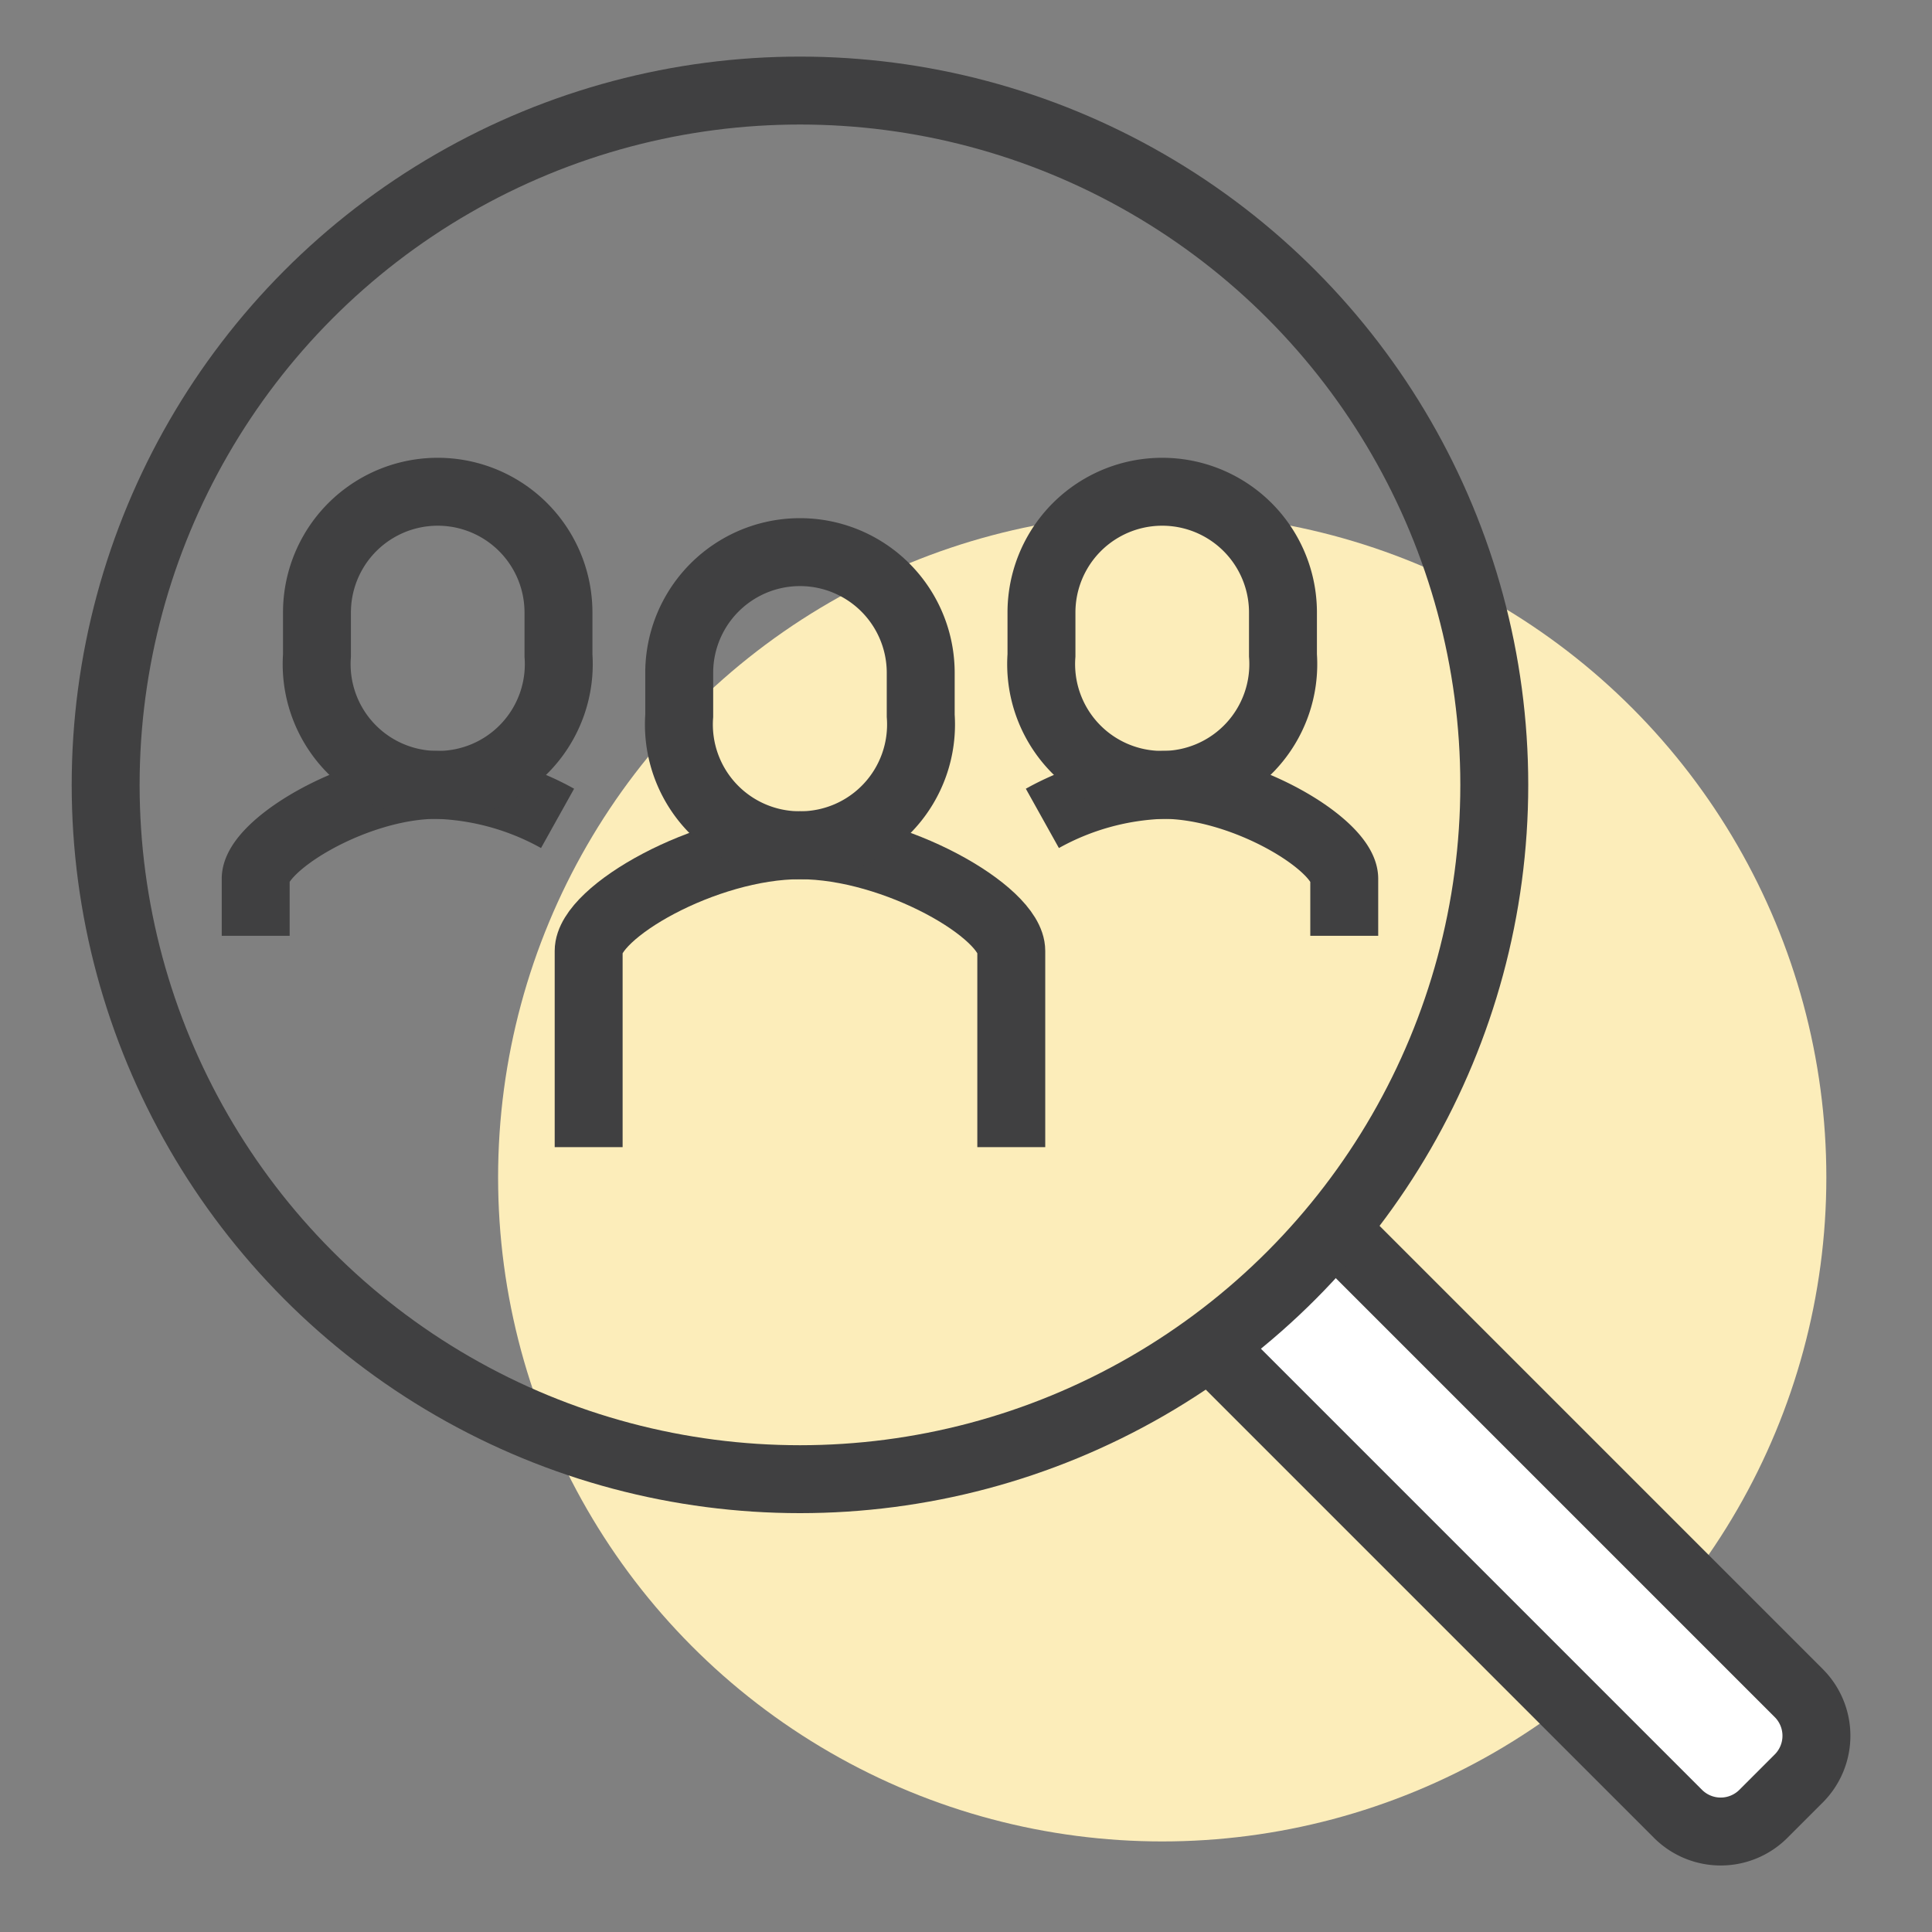
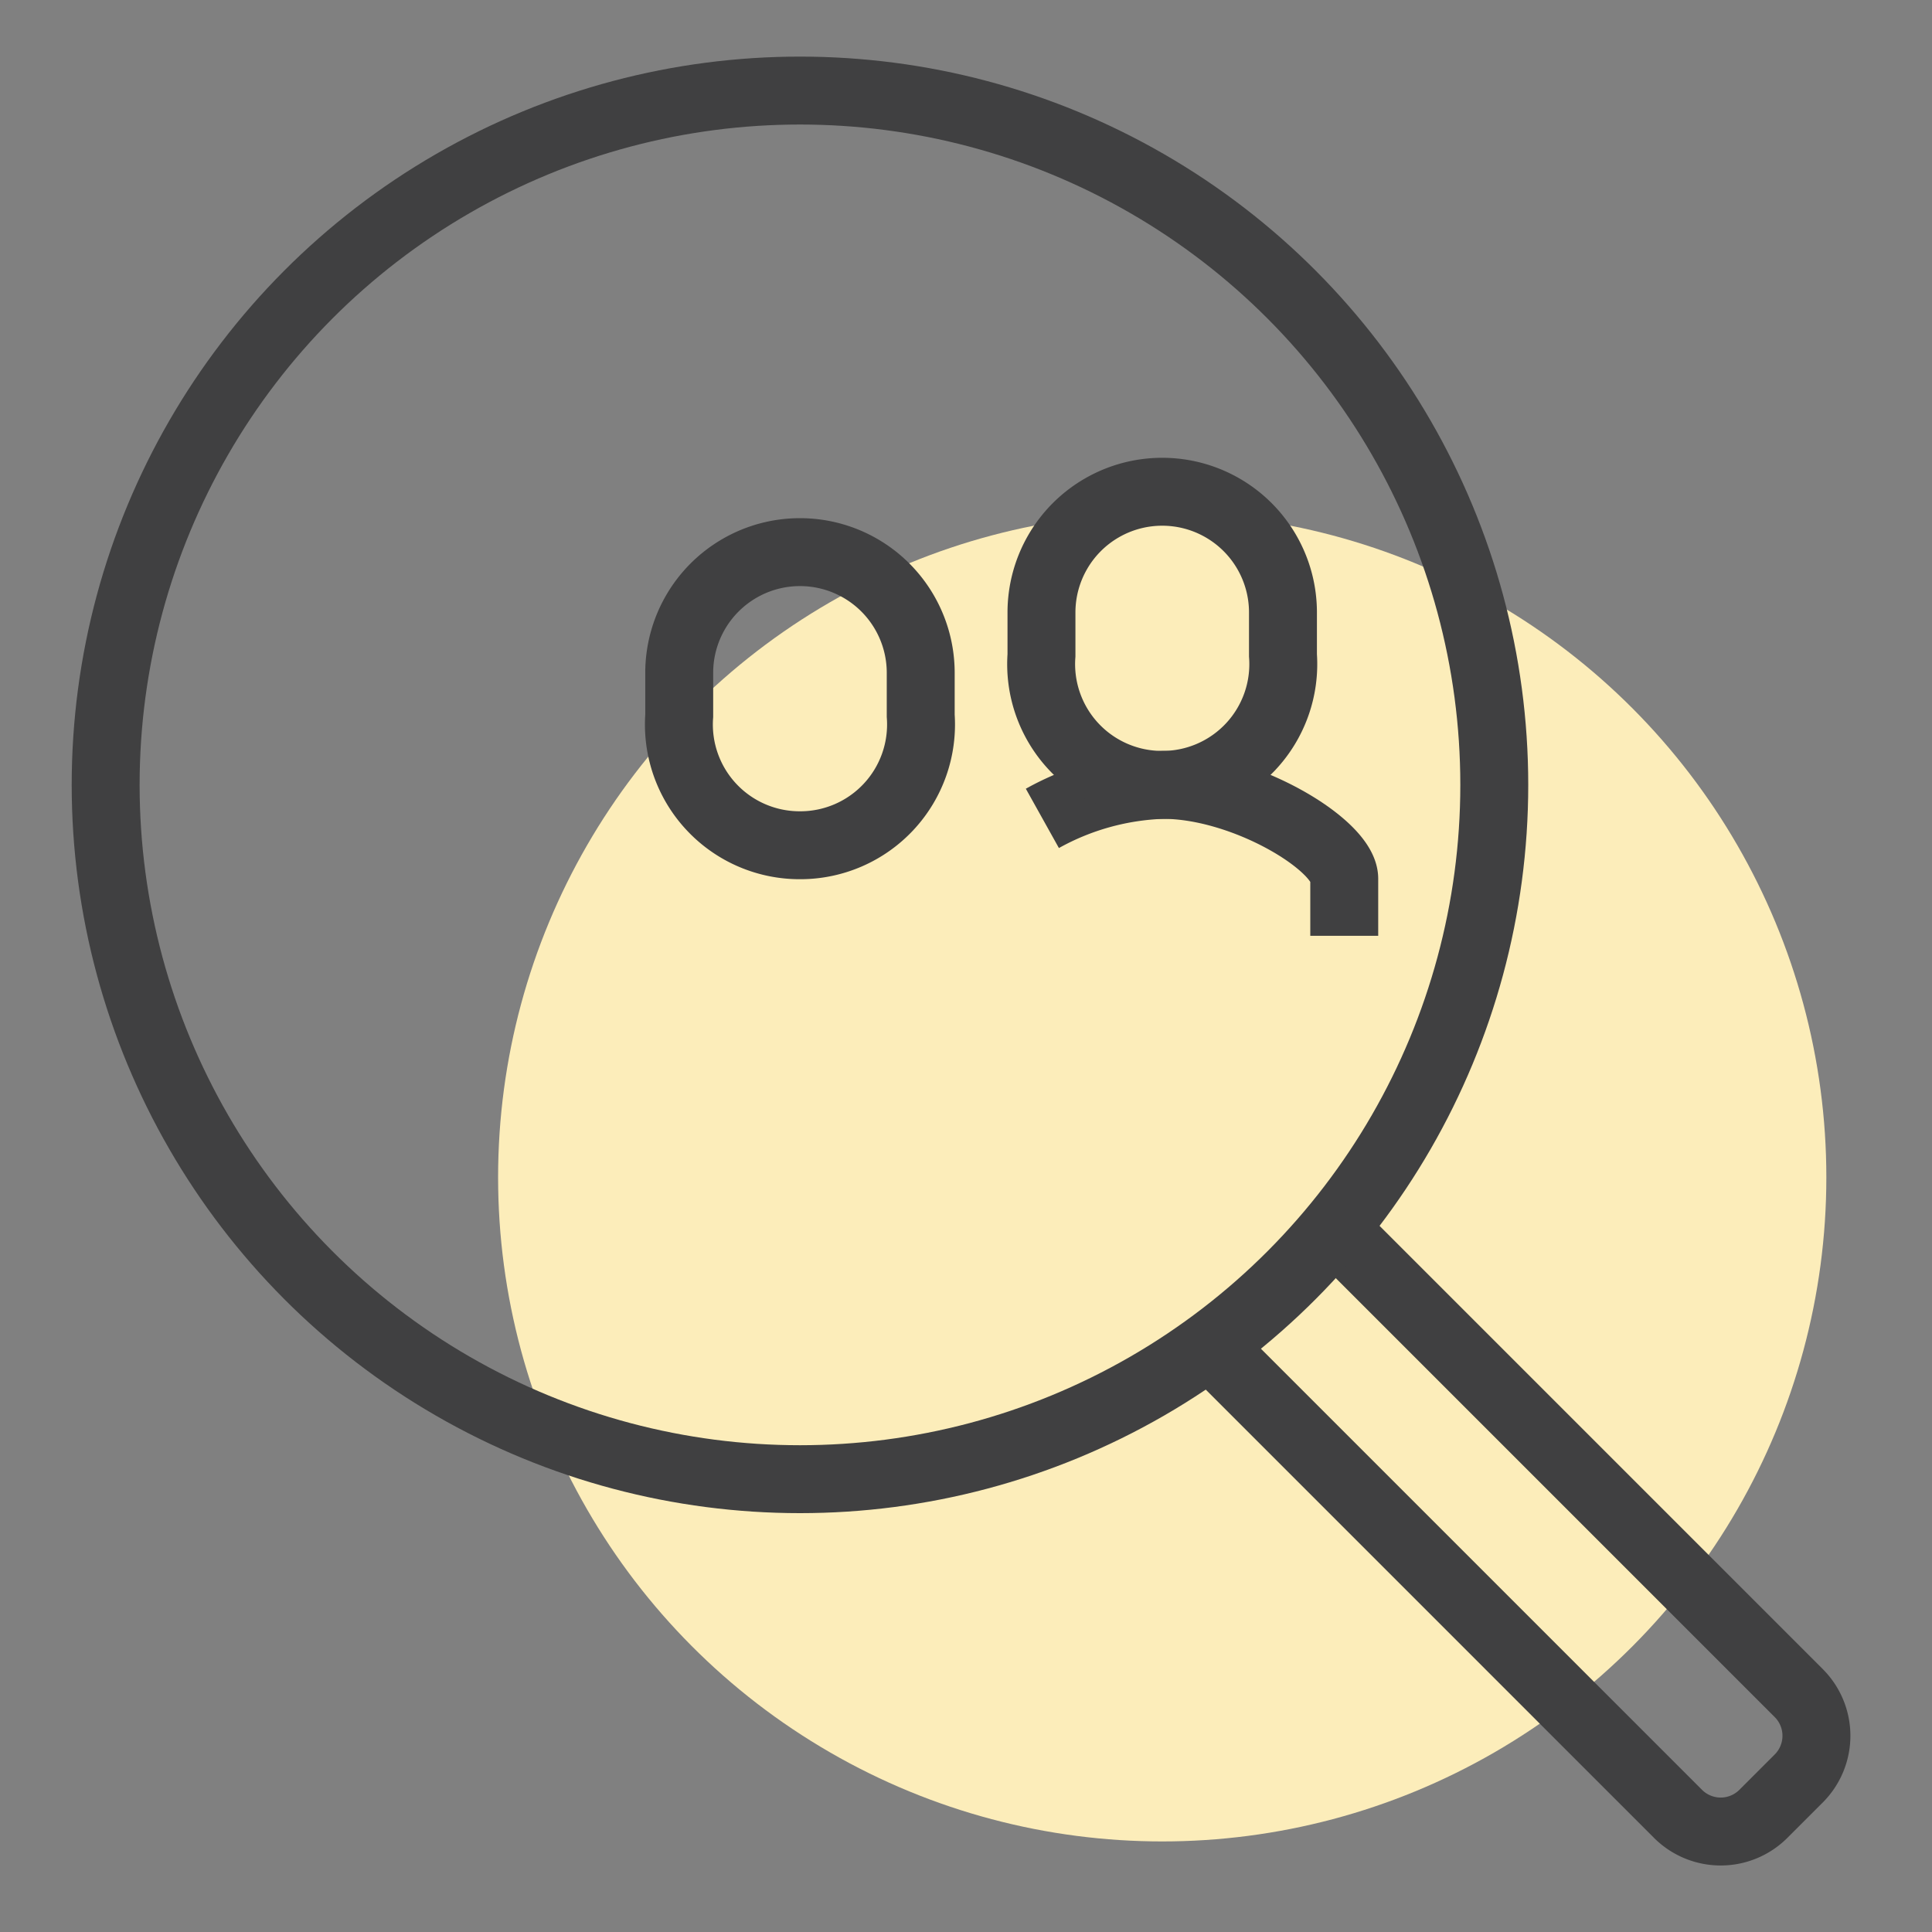
<svg xmlns="http://www.w3.org/2000/svg" id="Layer_1" data-name="Layer 1" viewBox="0 0 64 64">
  <rect x="0" y="0" width="64" height="64" fill="#808080" stroke="none" />
  <defs>
    <style>.cls-1{fill:#fcedba;}.cls-2{fill:#fff;}.cls-3{fill:none;stroke:#404041;stroke-miterlimit:10;stroke-width:2.25px;}</style>
  </defs>
  <title>Artboard 62 copy 2</title>
  <circle class="cls-1" cx="38.5" cy="39" r="22" />
-   <path class="cls-2" d="M59.59,56.09l-15.4-15.4-4.12,3.88L55.59,60.09a2,2,0,0,0,2.82,0l1.18-1.18A2,2,0,0,0,59.59,56.09Z" />
  <path class="cls-3" d="M44.19,40.69l15.4,15.4a2,2,0,0,1,0,2.82l-1.18,1.18a2,2,0,0,1-2.82,0L40.07,44.57" />
  <circle class="cls-3" cx="26.5" cy="26" r="23" />
  <path class="cls-3" d="M34.53,27.11a8.8,8.8,0,0,1,4-1.11h0c2.7,0,6,2,6,3.11V31" />
  <path class="cls-3" d="M38.5,26a4,4,0,0,0,4-4.29V20.29a4,4,0,1,0-8,0v1.42A4,4,0,0,0,38.5,26Z" />
-   <path class="cls-3" d="M18.47,27.11a8.8,8.8,0,0,0-4-1.11h0c-2.7,0-6,2-6,3.11V31" />
-   <path class="cls-3" d="M14.5,26a4,4,0,0,1-4-4.29V20.29a4,4,0,1,1,8,0v1.42A4,4,0,0,1,14.5,26Z" />
-   <path class="cls-3" d="M33.5,38V31.5c0-1.28-3.85-3.5-7-3.5h0c-3.14,0-7,2.22-7,3.5V38" />
  <path class="cls-3" d="M26.5,28a4,4,0,0,0,4-4.29V22.29a4,4,0,1,0-8,0v1.42A4,4,0,0,0,26.5,28Z" />
</svg>